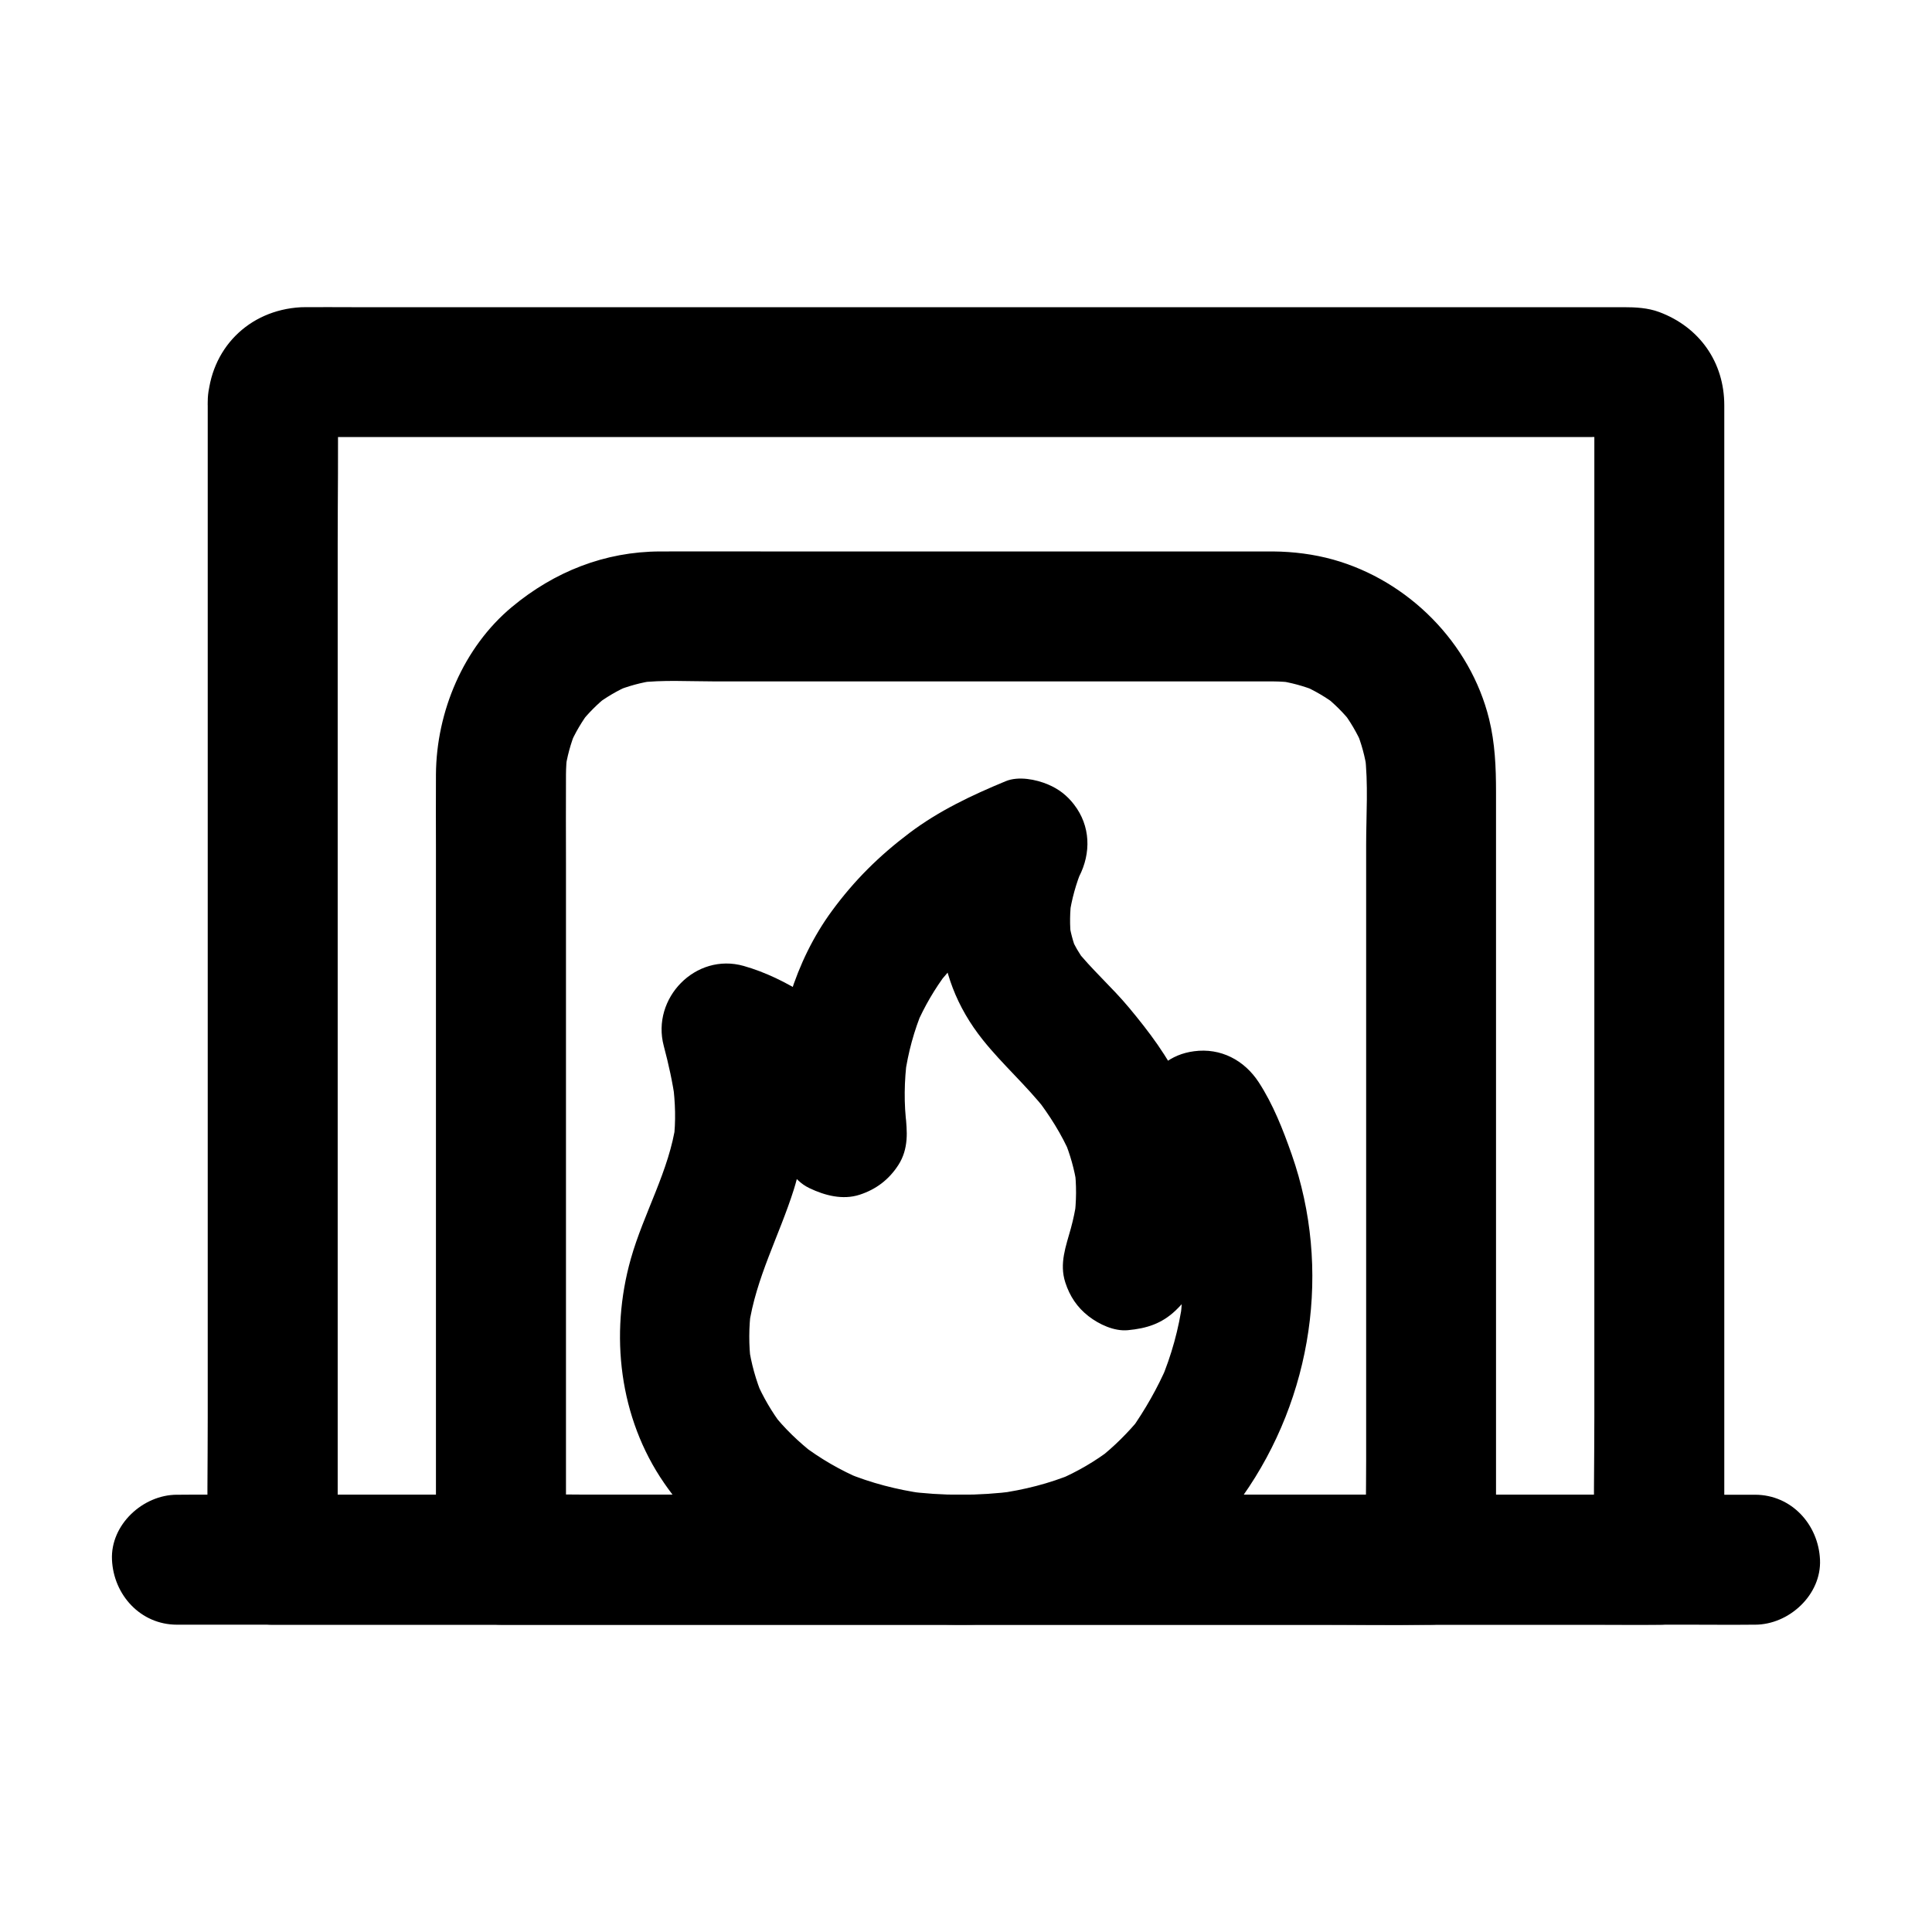
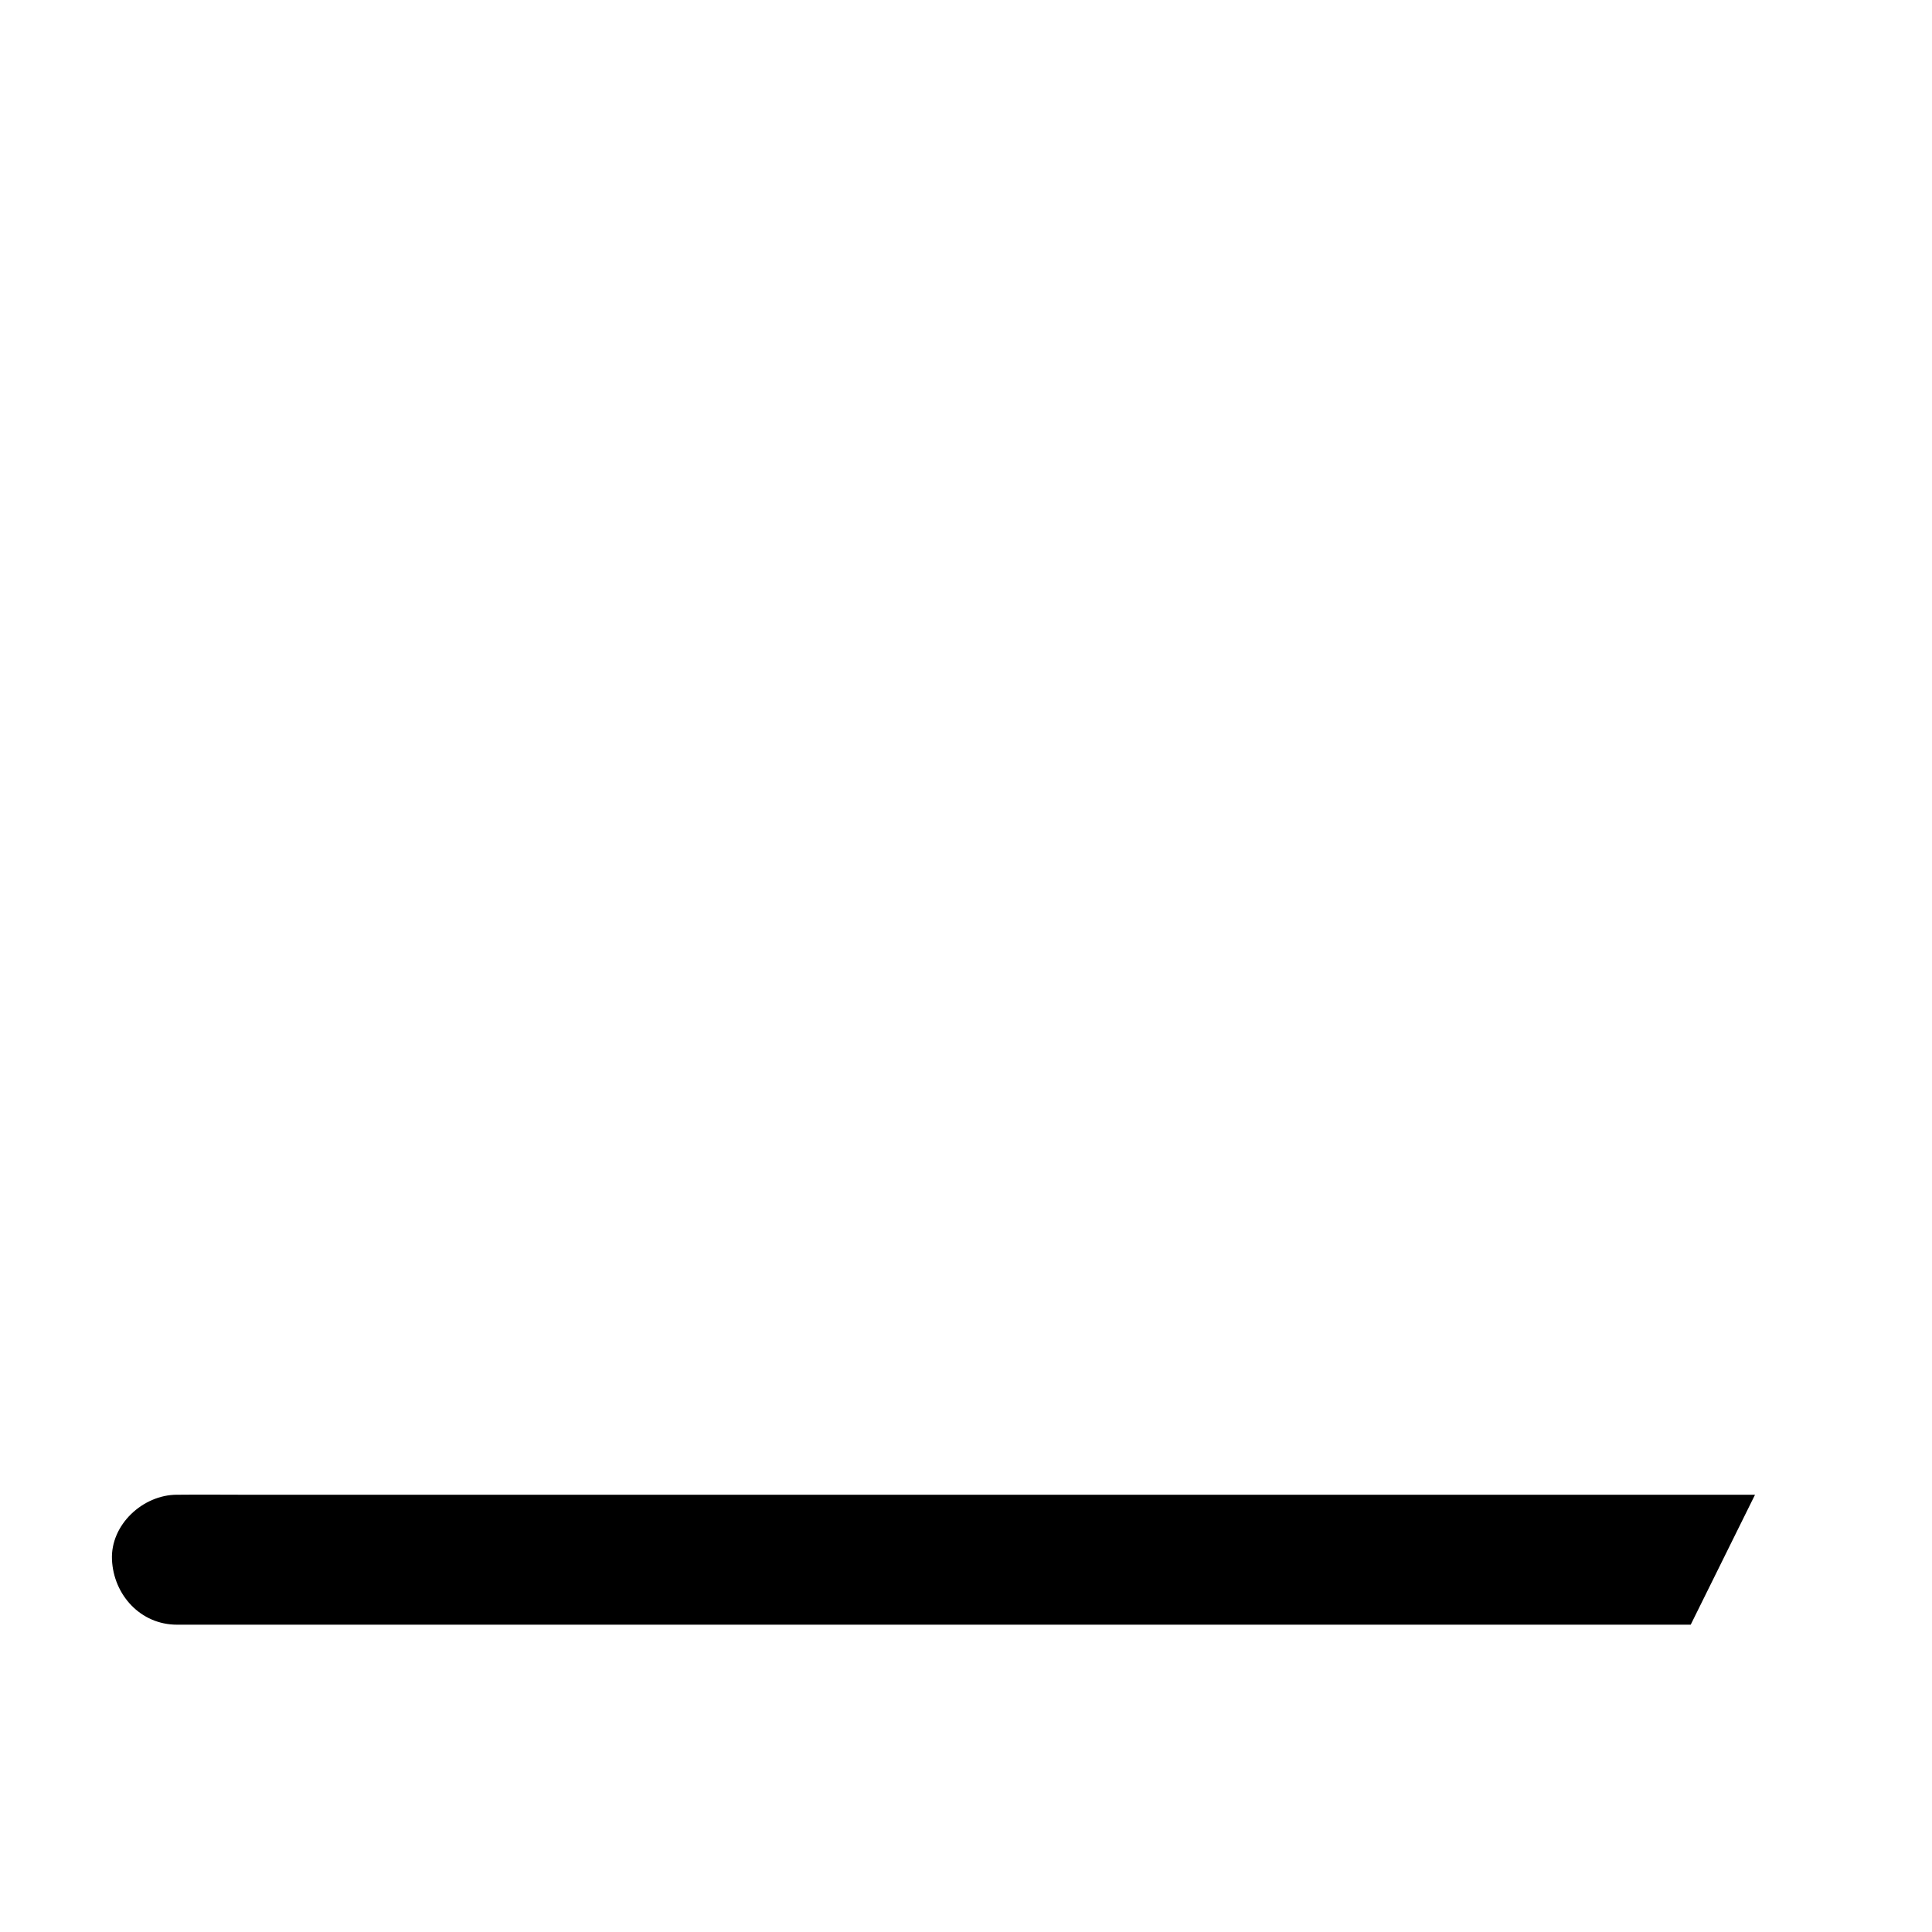
<svg xmlns="http://www.w3.org/2000/svg" fill="#000000" width="800px" height="800px" version="1.1" viewBox="144 144 512 512">
  <g>
-     <path d="m199.05 250.38v30.613 73.484 88.355 76.785c0 12.402-0.203 24.82 0 37.227 0.004 0.168 0 0.336 0 0.5 0 9.309 7.891 17.219 17.219 17.219h9.836 26.762 39.578 48.051 52.871 53.379 49.777 42.062 30.238c4.758 0 9.523 0.059 14.281 0 0.211-0.004 0.418 0 0.629 0 9.309 0 17.219-7.891 17.219-17.219v-9.855-26.527-38.641-46.199-49.191-47.625-41.5-30.82-15.57c0-11.426-6.566-20.738-17.238-24.719-3.019-1.125-6.277-1.289-9.477-1.289h-15.699-29.234-39.301-45.895-49.02-48.672-44.859-37.574-26.82c-4.207 0-8.414-0.043-12.613 0-0.281 0.004-0.555 0-0.836 0.016-13.867 0.766-24.07 11.07-24.664 24.957-0.383 9.012 8.195 17.625 17.219 17.219 9.656-0.434 16.812-7.566 17.219-17.219 0-0.441 0.039-0.887 0.113-1.324-0.207 1.523-0.41 3.051-0.613 4.574 0.145-0.656 0.316-1.227 0.562-1.844-0.582 1.371-1.156 2.742-1.738 4.113 0.289-0.586 0.594-1.086 0.98-1.617-0.895 1.16-1.797 2.32-2.691 3.484 0.422-0.496 0.836-0.91 1.328-1.328-1.16 0.895-2.32 1.797-3.484 2.691 0.531-0.383 1.031-0.684 1.617-0.98-1.371 0.582-2.742 1.156-4.113 1.738 0.621-0.246 1.191-0.422 1.844-0.562-1.523 0.207-3.051 0.41-4.574 0.613 3.406-0.438 7.012-0.113 10.43-0.113h25.594 37.871 46.273 50.719 51.449 47.719 40.273 28.875c4.512 0 9.027-0.051 13.539 0 0.613 0.004 1.195 0.035 1.824 0.113-1.523-0.207-3.051-0.41-4.574-0.613 0.656 0.145 1.227 0.316 1.844 0.562-1.371-0.582-2.742-1.156-4.113-1.738 0.586 0.289 1.086 0.594 1.617 0.98-1.16-0.895-2.32-1.797-3.484-2.691 0.496 0.422 0.91 0.836 1.328 1.328-0.895-1.16-1.797-2.32-2.691-3.484 0.383 0.531 0.684 1.031 0.98 1.617-0.582-1.371-1.156-2.742-1.738-4.113 0.246 0.621 0.422 1.191 0.562 1.844-0.207-1.523-0.41-3.051-0.613-4.574 0.391 3.035 0.113 6.242 0.113 9.293v22.027 73.402 88.816 76.855c0 12.449-0.262 24.926 0 37.367 0.004 0.172 0 0.348 0 0.523 5.742-5.742 11.477-11.477 17.219-17.219h-9.836-26.762-39.578-48.051-52.871-53.379-49.777-42.062-30.238c-4.758 0-9.523-0.078-14.281 0-0.211 0.004-0.418 0-0.629 0 5.742 5.742 11.477 11.477 17.219 17.219v-30.613-73.484-88.355-76.785c0-12.402 0.203-24.82 0-37.227-0.004-0.168 0-0.336 0-0.5 0-9.008-7.922-17.637-17.219-17.219-9.328 0.422-17.219 7.57-17.219 17.223z" />
-     <path d="m481.41 290.14h-24.254-53.961-55.285c-9.652 0-19.312-0.023-28.965 0-14.699 0.039-28.055 5.379-39.266 14.699-12.891 10.723-20.031 27.777-20.148 44.359-0.051 6.695 0 13.398 0 20.094v48.016 58.656 51.836 28.227 1.305c0 9.309 7.891 17.219 17.219 17.219h24.574 58.996 71.078 61.449c9.988 0 19.988 0.172 29.977 0h0.418c9.309 0 17.219-7.891 17.219-17.219v-27.602-62.734-68.441-44.715c0-6.496-0.262-12.898-1.832-19.281-4.965-20.176-21.391-36.68-41.312-42.258-5.117-1.43-10.594-2.121-15.906-2.16-9.008-0.074-17.633 7.969-17.219 17.219 0.422 9.391 7.566 17.141 17.219 17.219 1.832 0.016 3.641 0.133 5.457 0.355-1.523-0.207-3.051-0.41-4.574-0.613 3.734 0.516 7.344 1.496 10.828 2.938-1.371-0.582-2.742-1.156-4.113-1.738 3.379 1.461 6.527 3.316 9.453 5.559-1.16-0.895-2.32-1.797-3.484-2.691 2.695 2.141 5.113 4.555 7.254 7.254-0.895-1.16-1.797-2.32-2.691-3.484 2.242 2.922 4.098 6.07 5.559 9.453-0.582-1.371-1.156-2.742-1.738-4.113 1.441 3.484 2.422 7.094 2.938 10.828-0.207-1.523-0.41-3.051-0.613-4.574 0.969 7.93 0.355 16.234 0.355 24.195v49.371 60.816 52.98c0 8.609-0.215 17.254 0 25.863 0.004 0.121 0 0.246 0 0.363l17.219-17.219h-24.574-58.996-71.078-61.449c-9.984 0-19.996-0.23-29.977 0-0.137 0.004-0.281 0-0.418 0 5.742 5.742 11.477 11.477 17.219 17.219v-21.176-50.676-60.891-51.828c0-7.828-0.051-15.656 0-23.484 0.012-1.855 0.129-3.699 0.355-5.539-0.207 1.523-0.41 3.051-0.613 4.574 0.516-3.734 1.496-7.344 2.938-10.828-0.582 1.371-1.156 2.742-1.738 4.113 1.461-3.379 3.316-6.527 5.559-9.453-0.895 1.16-1.797 2.32-2.691 3.484 2.141-2.695 4.555-5.113 7.254-7.254-1.16 0.895-2.32 1.797-3.484 2.691 2.922-2.242 6.07-4.098 9.453-5.559-1.371 0.582-2.742 1.156-4.113 1.738 3.484-1.441 7.094-2.422 10.828-2.938-1.523 0.207-3.051 0.41-4.574 0.613 6.508-0.793 13.293-0.355 19.832-0.355h38.352 89.352 20.738c9.008 0 17.637-7.922 17.219-17.219-0.438-9.328-7.586-17.215-17.238-17.215z" />
-     <path d="m609.1 540.12h-11.184-30.434-45.02-54.926-60.16-60.723-56.398-48.043-34.273c-5.441 0-10.887-0.062-16.336 0-0.234 0.004-0.473 0-0.707 0-9.008 0-17.637 7.922-17.219 17.219 0.418 9.328 7.566 17.219 17.219 17.219h11.184 30.434 45.02 54.926 60.16 60.723 56.398 48.043 34.273c5.441 0 10.887 0.062 16.336 0 0.234-0.004 0.473 0 0.707 0 9.008 0 17.637-7.922 17.219-17.219-0.414-9.328-7.562-17.219-17.219-17.219z" />
-     <path d="m446.28 519.61c-3.316 4.035-6.988 7.715-11.094 10.941 1.16-0.895 2.32-1.797 3.484-2.691-4.398 3.391-9.176 6.168-14.281 8.359 1.371-0.582 2.742-1.156 4.113-1.738-6.449 2.691-13.215 4.375-20.129 5.324 1.523-0.207 3.051-0.41 4.574-0.613-9.539 1.234-19.262 1.254-28.797-0.02 1.523 0.207 3.051 0.41 4.574 0.613-7.012-1-13.855-2.75-20.402-5.453 1.371 0.582 2.742 1.156 4.113 1.738-5.723-2.422-11.086-5.516-16.016-9.293 1.16 0.895 2.32 1.797 3.484 2.691-4.168-3.254-8.031-6.902-11.273-11.086 0.895 1.16 1.797 2.32 2.691 3.484-2.785-3.664-5.098-7.625-6.926-11.848 0.582 1.371 1.156 2.742 1.738 4.113-1.816-4.324-3.066-8.816-3.734-13.461 0.207 1.523 0.41 3.051 0.613 4.574-0.613-4.777-0.586-9.551 0.039-14.32-0.207 1.523-0.41 3.051-0.613 4.574 1.875-12.848 8.09-24.062 11.938-36.281 4.887-15.523 2.785-31.785-1.305-47.227-7.059 7.059-14.121 14.121-21.18 21.18 1.285 0.363 2.535 0.867 3.766 1.379-1.371-0.582-2.742-1.156-4.113-1.738 4.422 1.875 8.57 4.316 12.375 7.246-1.16-0.895-2.32-1.797-3.484-2.691 3.191 2.519 6.066 5.359 8.574 8.562-0.895-1.16-1.797-2.32-2.691-3.484 1.367 1.797 2.629 3.676 3.723 5.652 2.281 4.117 3.766 8.527 8.488 10.785 4.059 1.938 8.781 3.188 13.27 1.738 4.367-1.418 7.789-4.012 10.293-7.91 2.688-4.191 2.434-8.949 1.762-13.633-0.055-0.391-0.117-0.777-0.172-1.168 0.207 1.523 0.41 3.051 0.613 4.574-0.793-5.988-0.676-12.074 0.113-18.055-0.207 1.523-0.41 3.051-0.613 4.574 0.848-6.043 2.441-11.918 4.812-17.539-0.582 1.371-1.156 2.742-1.738 4.113 2.144-4.926 4.84-9.535 8.078-13.824-0.895 1.16-1.797 2.32-2.691 3.484 3.777-4.879 8.145-9.195 13-13-1.16 0.895-2.32 1.797-3.484 2.691 6.488-4.981 13.637-8.922 21.16-12.102-1.371 0.582-2.742 1.156-4.113 1.738 0.281-0.117 0.566-0.234 0.848-0.348-6.484-8.434-12.965-16.867-19.449-25.293-4.832 9.398-7.68 20.738-7.035 31.297 0.676 11.086 4.356 20.688 11.273 29.359 5.211 6.527 11.547 12.082 16.719 18.695-0.895-1.16-1.797-2.32-2.691-3.484 3.656 4.754 6.859 9.789 9.238 15.305-0.582-1.371-1.156-2.742-1.738-4.113 1.617 3.922 2.769 7.961 3.387 12.156-0.207-1.523-0.41-3.051-0.613-4.574 0.57 4.418 0.523 8.828-0.059 13.246 0.207-1.523 0.41-3.051 0.613-4.574-0.363 2.449-0.859 4.871-1.516 7.262-1.309 4.762-3.113 9.328-1.48 14.375 1.176 3.633 3.141 6.602 6.168 8.945 2.793 2.16 6.789 4.043 10.434 3.695 4.926-0.469 8.898-1.691 12.605-5.199 0.285-0.27 0.562-0.551 0.836-0.832 0.758-0.777 1.484-1.586 2.188-2.41 3.035-3.551 5.91-7.32 8.387-11.285 6.168-9.863 10.395-21.254 12.375-32.707-10.488 1.371-20.984 2.742-31.473 4.113 2.066 3.168 3.664 6.676 5.137 10.148-0.582-1.371-1.156-2.742-1.738-4.113 2.981 7.258 5.062 14.812 6.117 22.594-0.207-1.523-0.41-3.051-0.613-4.574 0.906 7.078 0.934 14.203 0.035 21.289 0.207-1.523 0.41-3.051 0.613-4.574-0.988 7.223-2.938 14.223-5.758 20.945 0.582-1.371 1.156-2.742 1.738-4.113-2.637 6.117-5.934 11.871-9.77 17.309-2.445 3.469-2.824 9.324-1.738 13.27 1.102 3.996 4.188 8.324 7.91 10.293 3.996 2.109 8.836 3.168 13.27 1.738 4.473-1.445 7.582-4.074 10.293-7.91 18.469-26.176 23.609-60.246 12.98-90.555-2.289-6.527-4.934-13.293-8.734-19.121-3.828-5.871-10.09-9.172-17.156-8.223-3.102 0.418-5.668 1.477-8.145 3.391-2.731 2.109-5.559 5.418-6.168 8.945-1.102 6.363-2.863 12.547-5.379 18.5 0.582-1.371 1.156-2.742 1.738-4.113-2.414 5.559-5.422 10.82-9.113 15.633 0.895-1.16 1.797-2.32 2.691-3.484-1.551 1.984-3.191 3.898-5.008 5.644 4.059-1.684 8.117-3.359 12.176-5.043-0.098 0.012-0.191 0.02-0.289 0.031 5.535 4.215 11.07 8.43 16.605 12.645-0.031-0.094-0.059-0.188-0.09-0.281v9.156c2.848-8.082 4.492-16.949 4.156-25.535-0.367-9.465-2.766-17.883-6.617-26.461-3.391-7.543-8.496-14.223-13.758-20.551-4.551-5.481-10.016-10.223-14.402-15.816 0.895 1.16 1.797 2.32 2.691 3.484-1.551-2.082-2.832-4.281-3.856-6.668 0.582 1.371 1.156 2.742 1.738 4.113-1.055-2.609-1.75-5.285-2.141-8.07 0.207 1.523 0.41 3.051 0.613 4.574-0.43-3.523-0.355-7.039 0.109-10.559-0.207 1.523-0.41 3.051-0.613 4.574 0.629-4.356 1.801-8.613 3.508-12.668-0.582 1.371-1.156 2.742-1.738 4.113 0.262-0.613 0.531-1.23 0.836-1.824 3.223-6.269 3.051-13.43-1.348-19.125-1.879-2.43-4.059-4.109-6.887-5.305-3.211-1.359-7.848-2.258-11.211-0.867-9.023 3.734-17.711 7.836-25.539 13.742-8.023 6.055-14.566 12.527-20.527 20.648-9.797 13.363-14.66 30.289-15.094 46.746-0.148 5.484 0.441 10.934 1.344 16.34 0.582-4.422 1.156-8.848 1.738-13.27-0.023 0.035-0.043 0.074-0.07 0.109 7.852-2.062 15.703-4.117 23.562-6.18-0.039-0.02-0.078-0.039-0.117-0.059l6.18 6.18c-4.887-11.551-14.141-20.98-24.574-27.711-4.965-3.203-10.656-5.977-16.344-7.586-12.754-3.609-24.516 8.602-21.18 21.18 1.277 4.816 2.363 9.676 3.039 14.617-0.207-1.523-0.41-3.051-0.613-4.574 0.641 4.988 0.82 9.996 0.188 14.996 0.207-1.523 0.41-3.051 0.613-4.574-1.742 12.555-8.543 23.875-11.961 36-5.633 19.969-3.078 42.145 8.848 59.418 10.316 14.938 25.137 25.379 42.062 31.637 9.371 3.465 19.484 5.043 29.422 5.664 10.641 0.664 21.477-0.191 31.926-2.297 18.309-3.684 35.371-13.633 47.25-28.078 2.981-3.625 5.043-7.312 5.043-12.176 0-4.223-1.875-9.27-5.043-12.176-3.281-3.012-7.59-5.25-12.176-5.043-4.344 0.172-9.363 1.555-12.219 5.023z" />
+     <path d="m609.1 540.12h-11.184-30.434-45.02-54.926-60.16-60.723-56.398-48.043-34.273c-5.441 0-10.887-0.062-16.336 0-0.234 0.004-0.473 0-0.707 0-9.008 0-17.637 7.922-17.219 17.219 0.418 9.328 7.566 17.219 17.219 17.219h11.184 30.434 45.02 54.926 60.16 60.723 56.398 48.043 34.273z" />
  </g>
</svg>